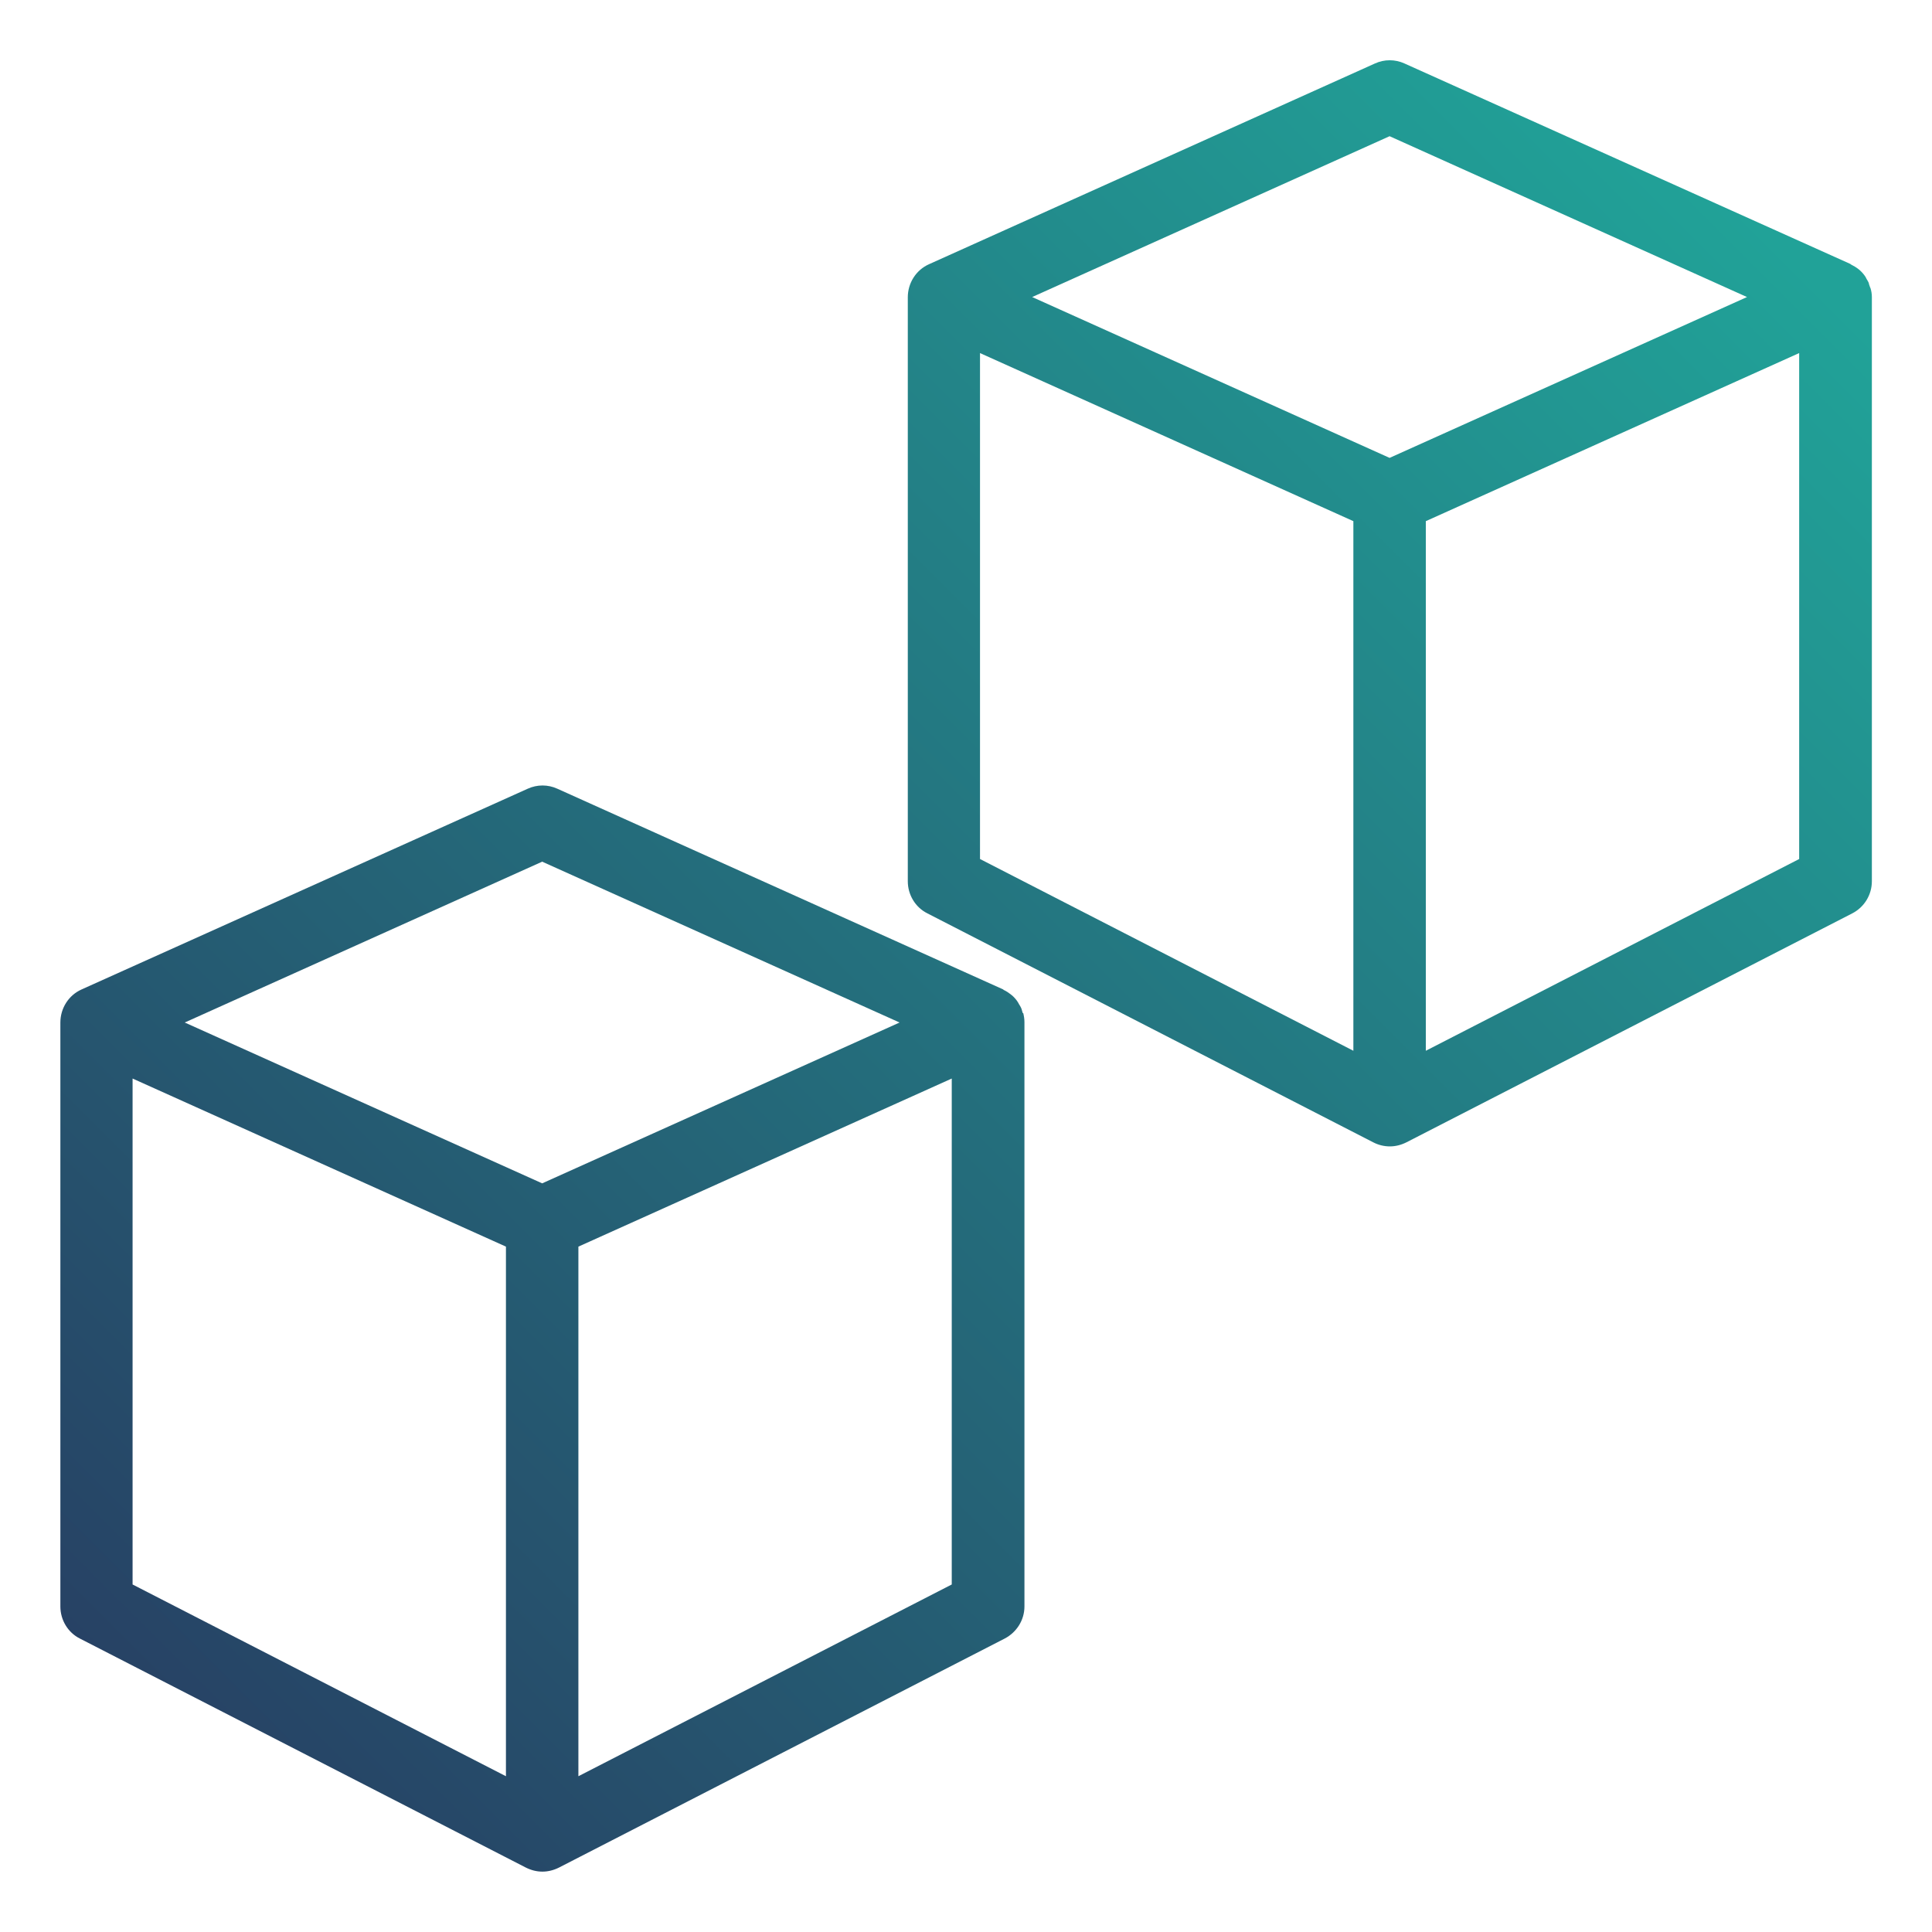
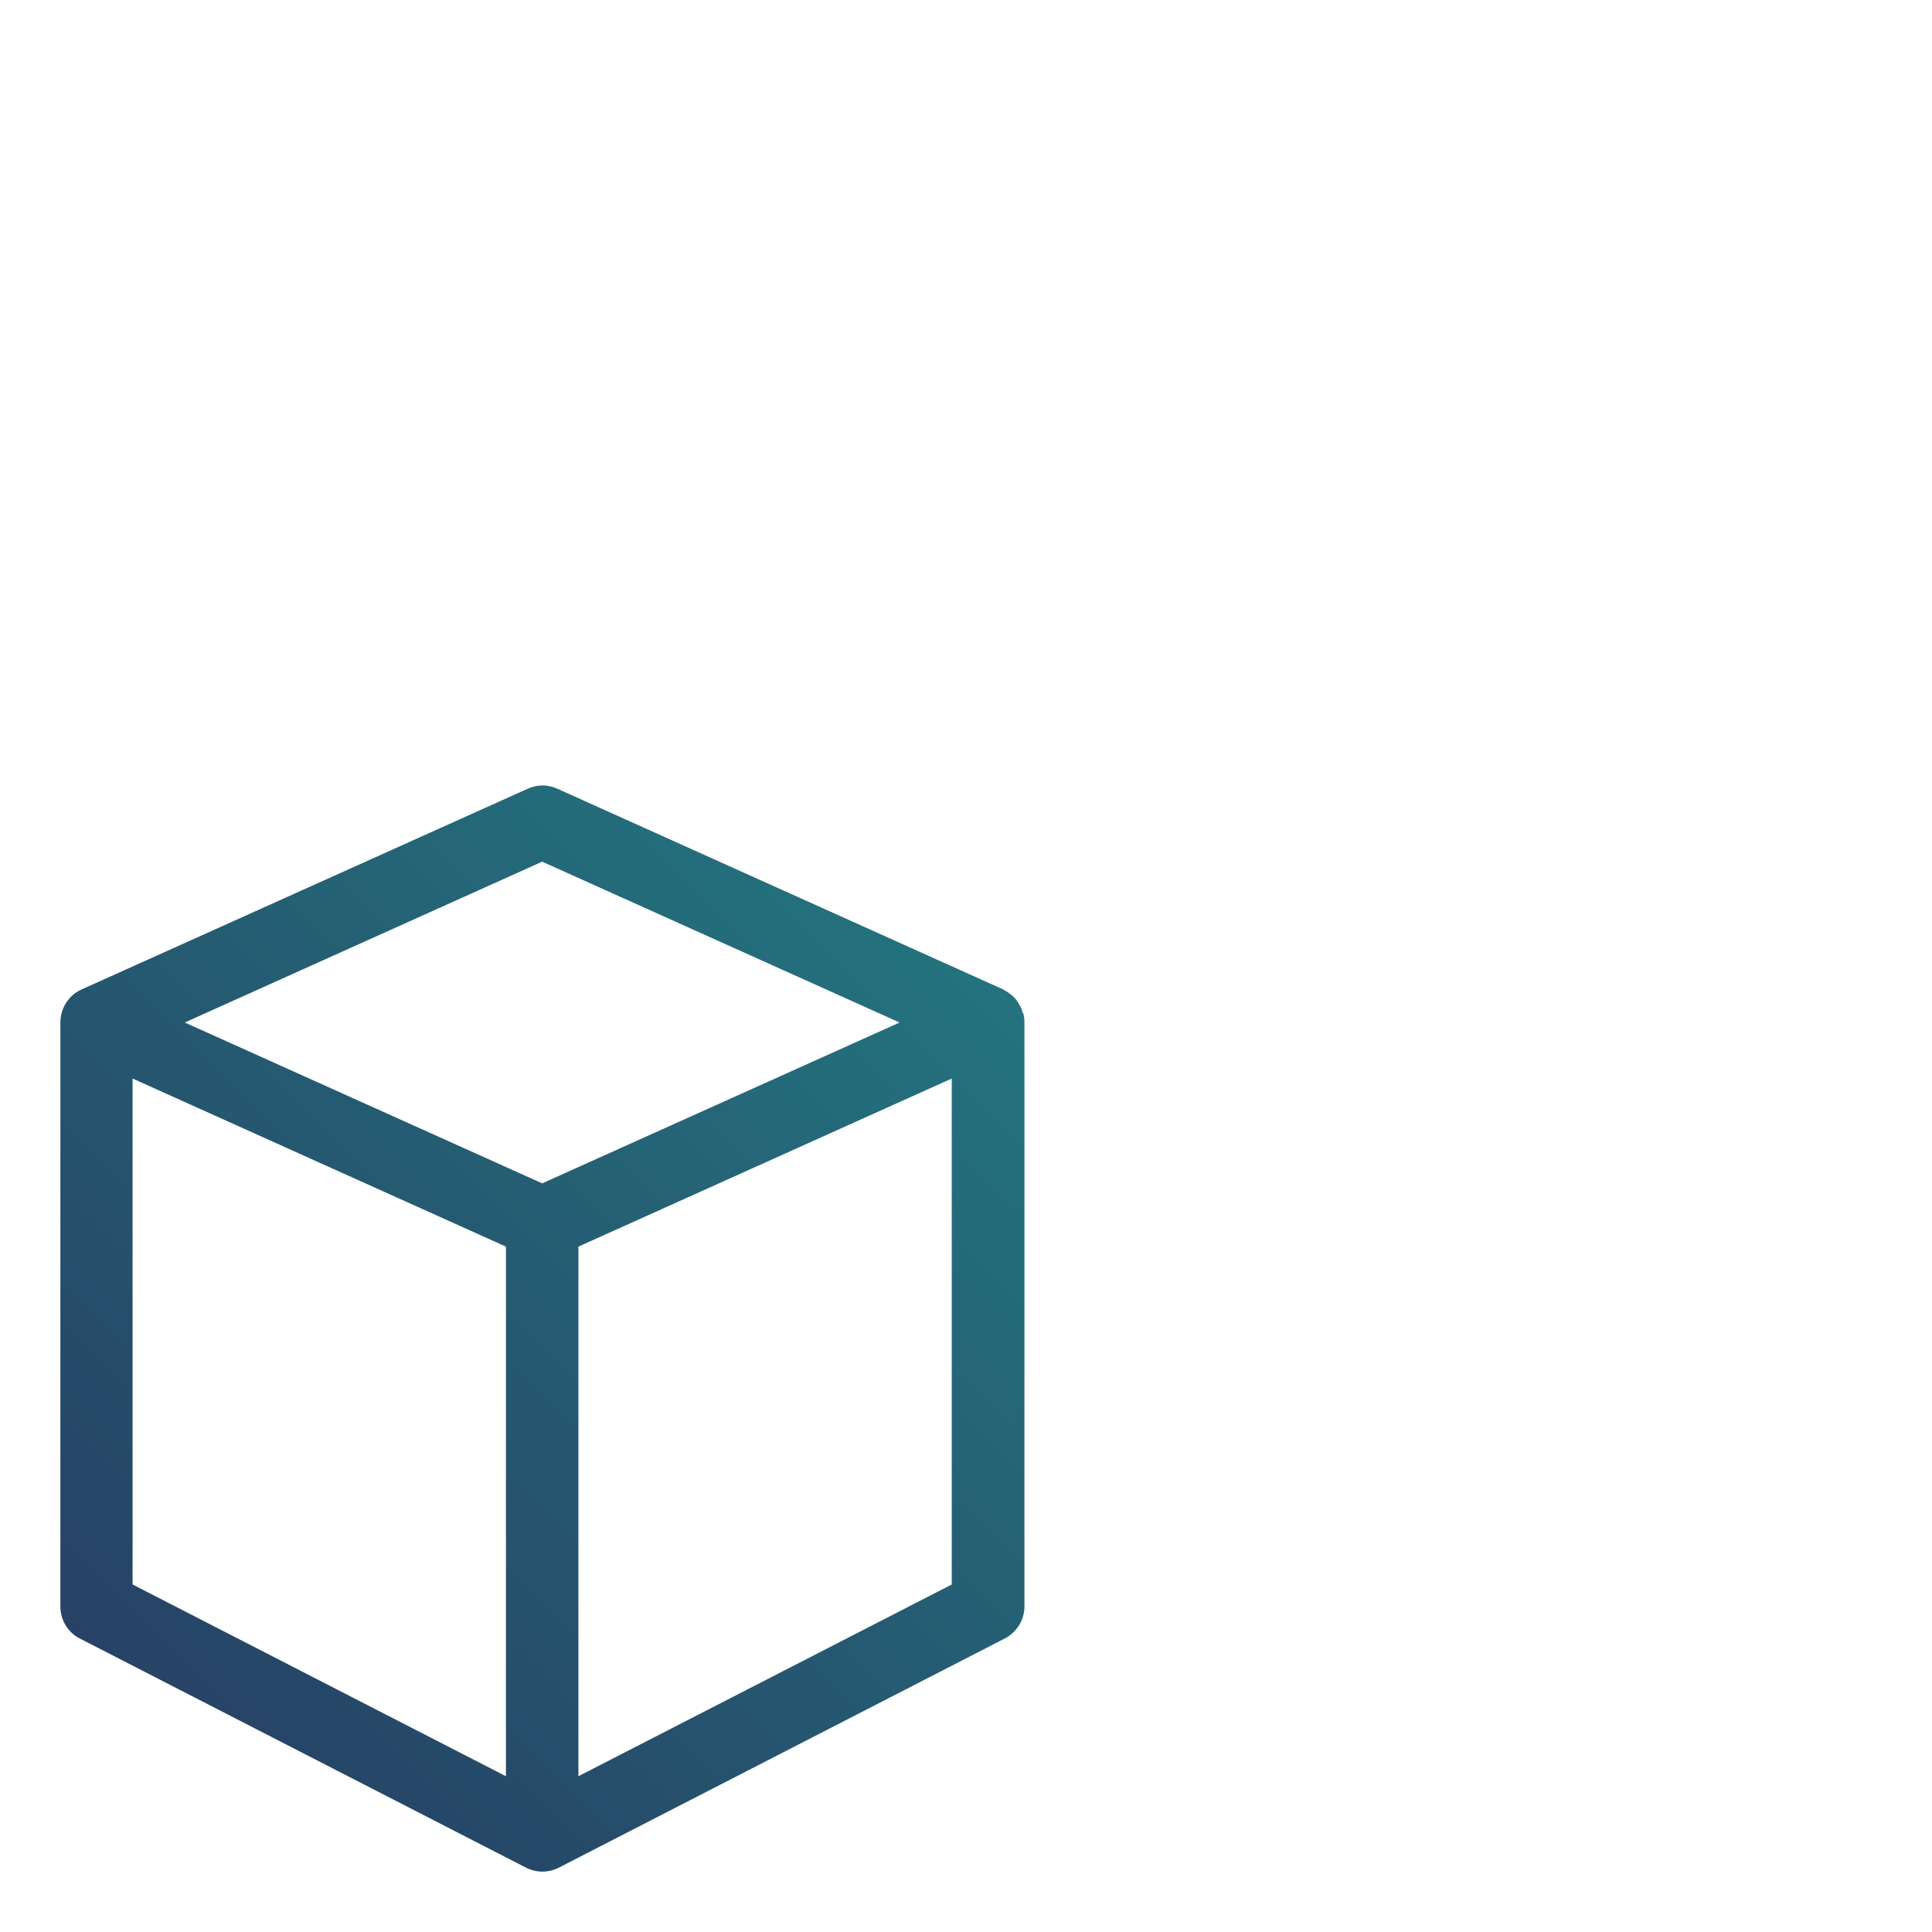
<svg xmlns="http://www.w3.org/2000/svg" xmlns:xlink="http://www.w3.org/1999/xlink" viewBox="0 0 80 80">
  <defs>
    <style>.cls-1{fill:none;}.cls-2{fill:url(#linear-gradient);}.cls-3{fill:url(#linear-gradient-2);}</style>
    <linearGradient id="linear-gradient" x1="5.27" y1="76.68" x2="72.78" y2="9.16" gradientUnits="userSpaceOnUse">
      <stop offset="0" stop-color="#273d62" />
      <stop offset="1" stop-color="#21a298" />
    </linearGradient>
    <linearGradient id="linear-gradient-2" x1="2.76" y1="74.13" x2="70.27" y2="6.61" xlink:href="#linear-gradient" />
  </defs>
  <g id="vm_replication">
-     <path class="cls-2" d="m77.44,11.91s-.02-.06-.03-.09c-.02-.04-.02-.09-.04-.13-.02-.05-.06-.1-.08-.14-.01-.03-.03-.05-.04-.08-.07-.11-.15-.2-.25-.29-.01-.01-.03-.02-.05-.04-.09-.07-.19-.13-.29-.18-.01,0-.03-.02-.04-.03L58.16,2.63c-.39-.18-.84-.18-1.23,0l-18.46,8.31c-.54.24-.88.78-.88,1.37v24.18c0,.56.31,1.08.81,1.33l18.46,9.48c.21.11.45.17.69.17s.47-.06.69-.17l18.46-9.48c.5-.26.81-.77.81-1.33V12.31s0,0,0-.01c0-.13-.02-.25-.06-.38Zm-19.9-6.27l14.8,6.66-14.8,6.66-14.8-6.66,14.8-6.66Zm-16.96,8.98l15.46,6.96v21.93l-15.46-7.94V14.63Zm18.46,28.89v-21.93l15.46-6.96v20.95l-15.46,7.94Z" />
    <path class="cls-3" d="m42.35,41.95s-.02-.07-.03-.1c-.01-.04-.02-.08-.04-.12-.02-.05-.05-.09-.08-.14-.02-.03-.03-.06-.05-.09-.07-.11-.15-.2-.24-.28-.02-.01-.04-.03-.05-.04-.09-.07-.18-.13-.28-.18-.02,0-.03-.02-.04-.03l-18.46-8.31c-.39-.18-.84-.18-1.23,0L3.38,40.97c-.54.24-.88.78-.88,1.37v24.18c0,.56.31,1.08.81,1.33l18.46,9.48c.22.11.45.17.69.17s.47-.06.69-.17l18.45-9.48c.5-.26.82-.77.82-1.33v-24.18s0-.01,0-.02c0-.12-.02-.25-.05-.37Zm-19.9-6.27l14.8,6.66-14.8,6.66-14.8-6.66,14.8-6.66Zm-16.96,8.98l15.46,6.96v21.93l-15.46-7.94v-20.94Zm18.46,28.89v-21.93l15.46-6.96v20.95l-15.46,7.94Z" />
  </g>
  <g id="guides">
    <rect class="cls-1" x="1" y="1" width="77" height="77" />
  </g>
</svg>